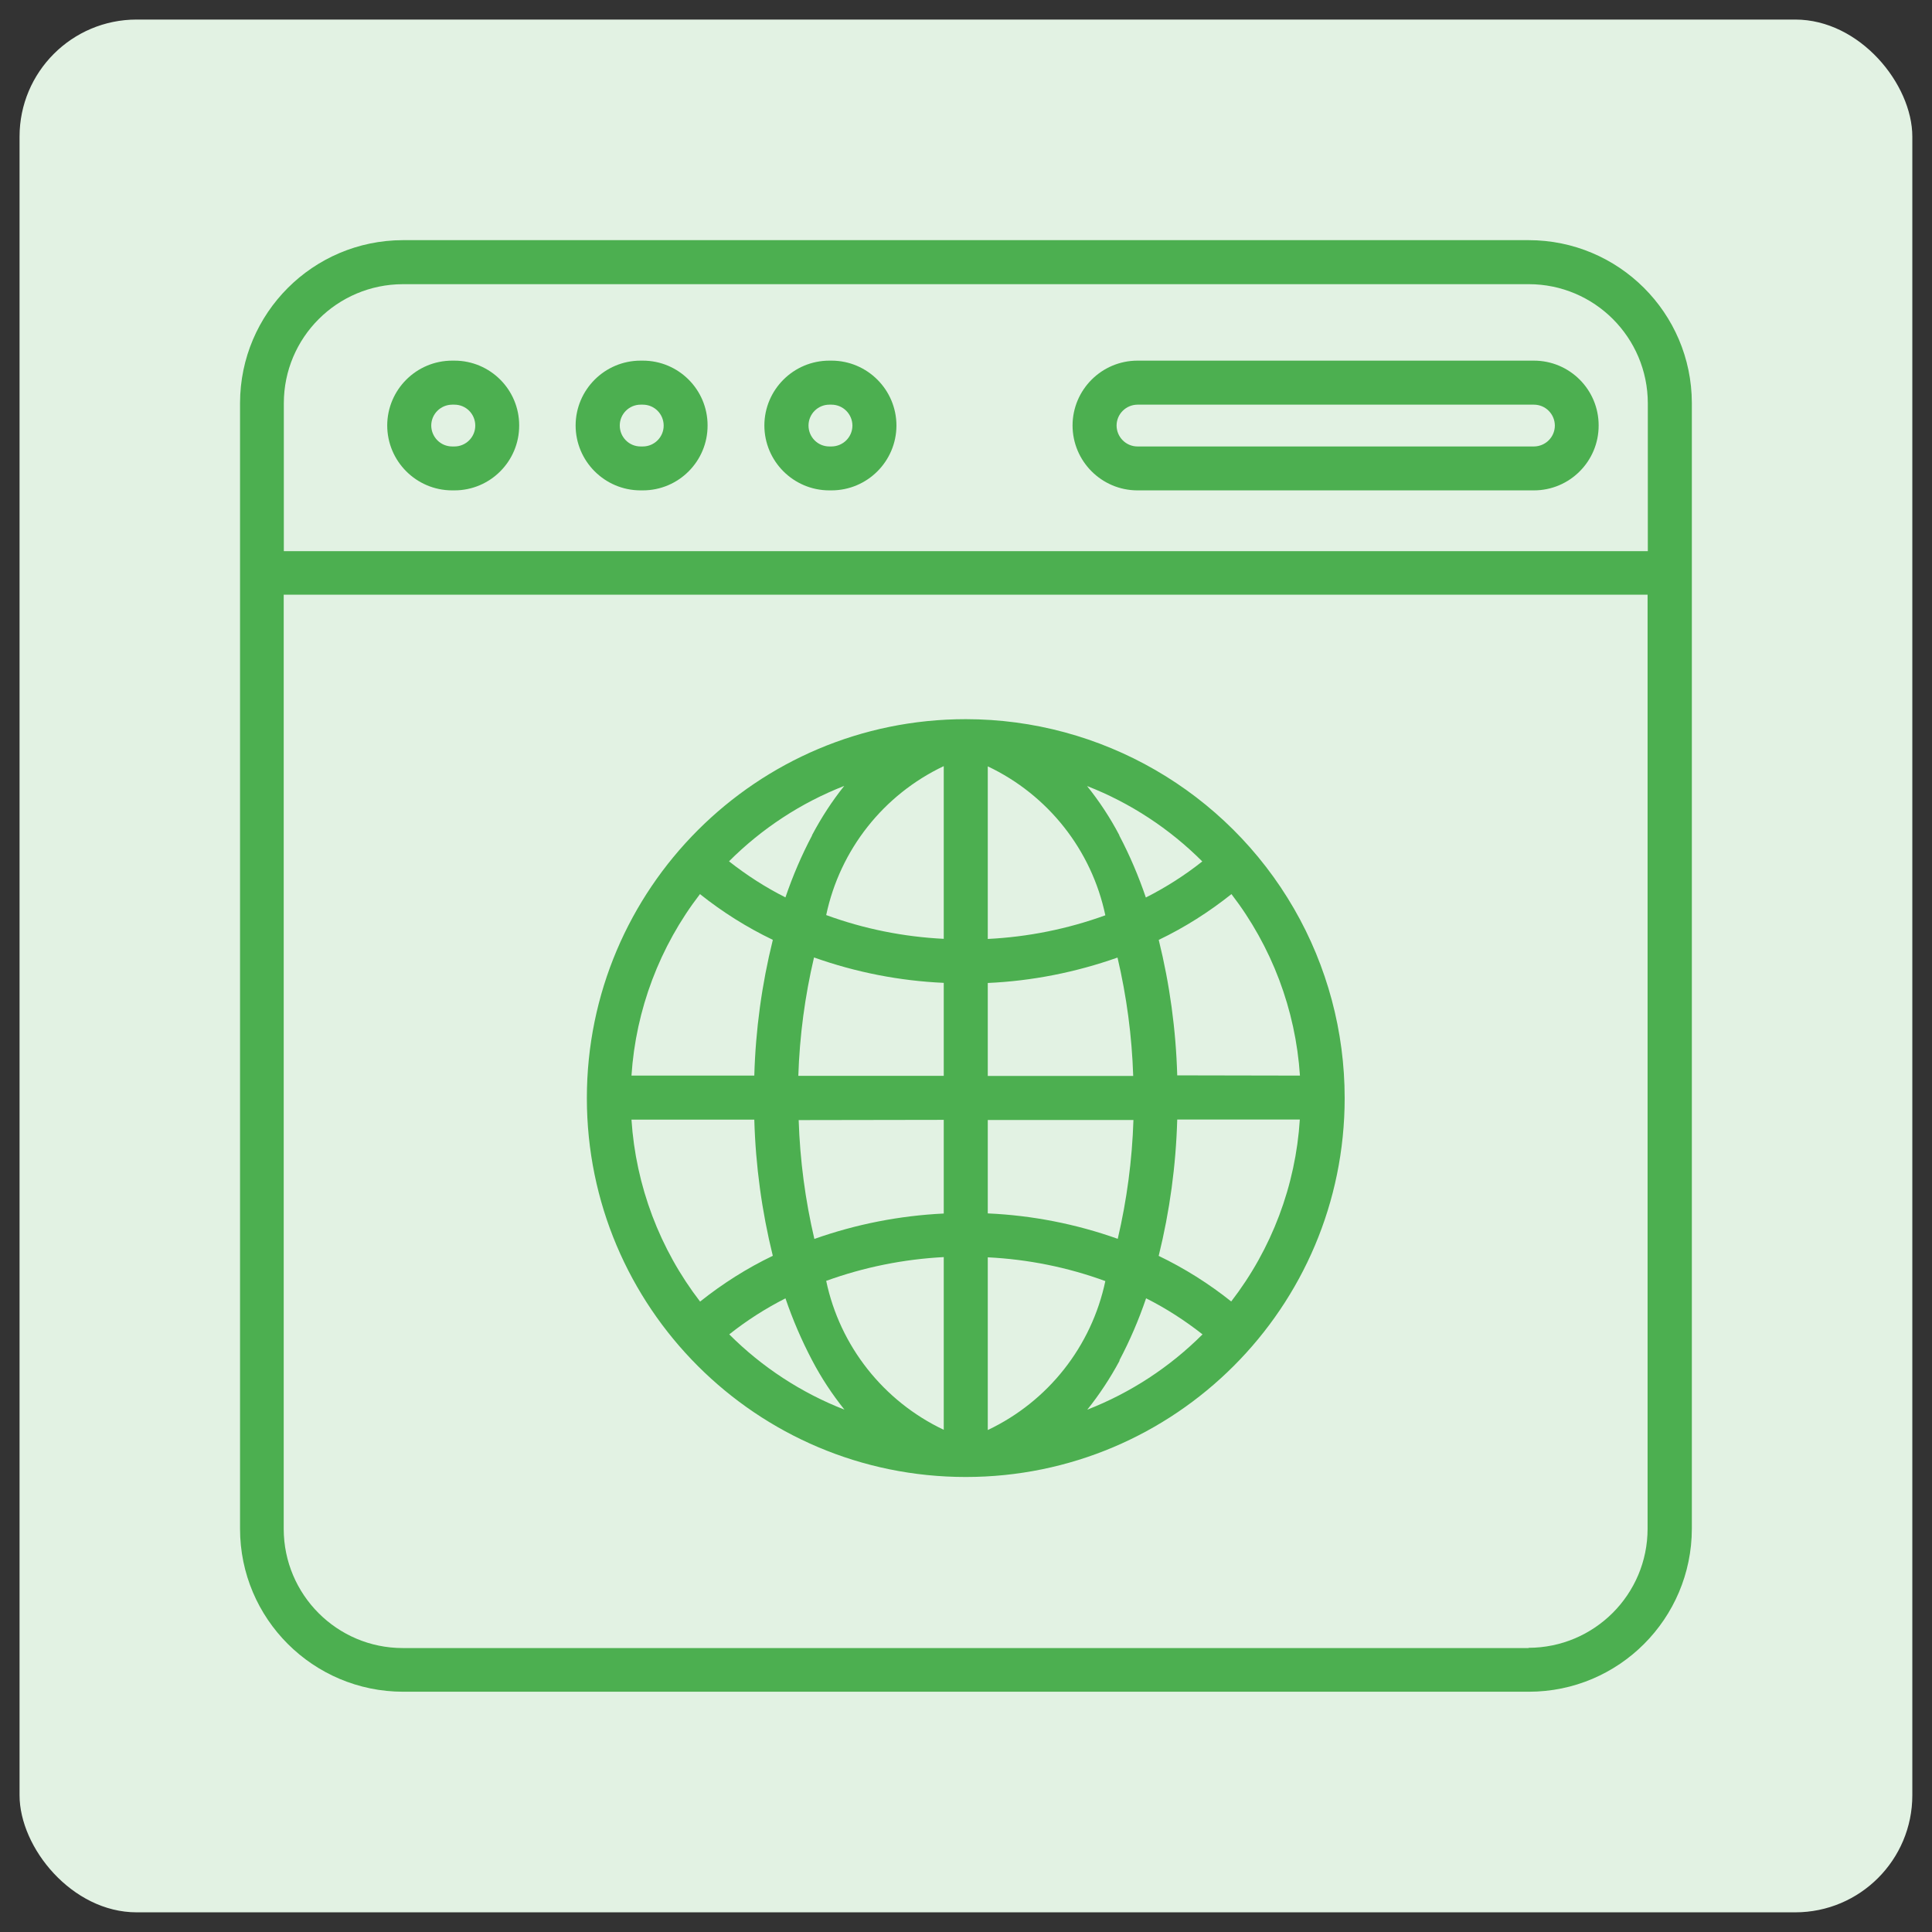
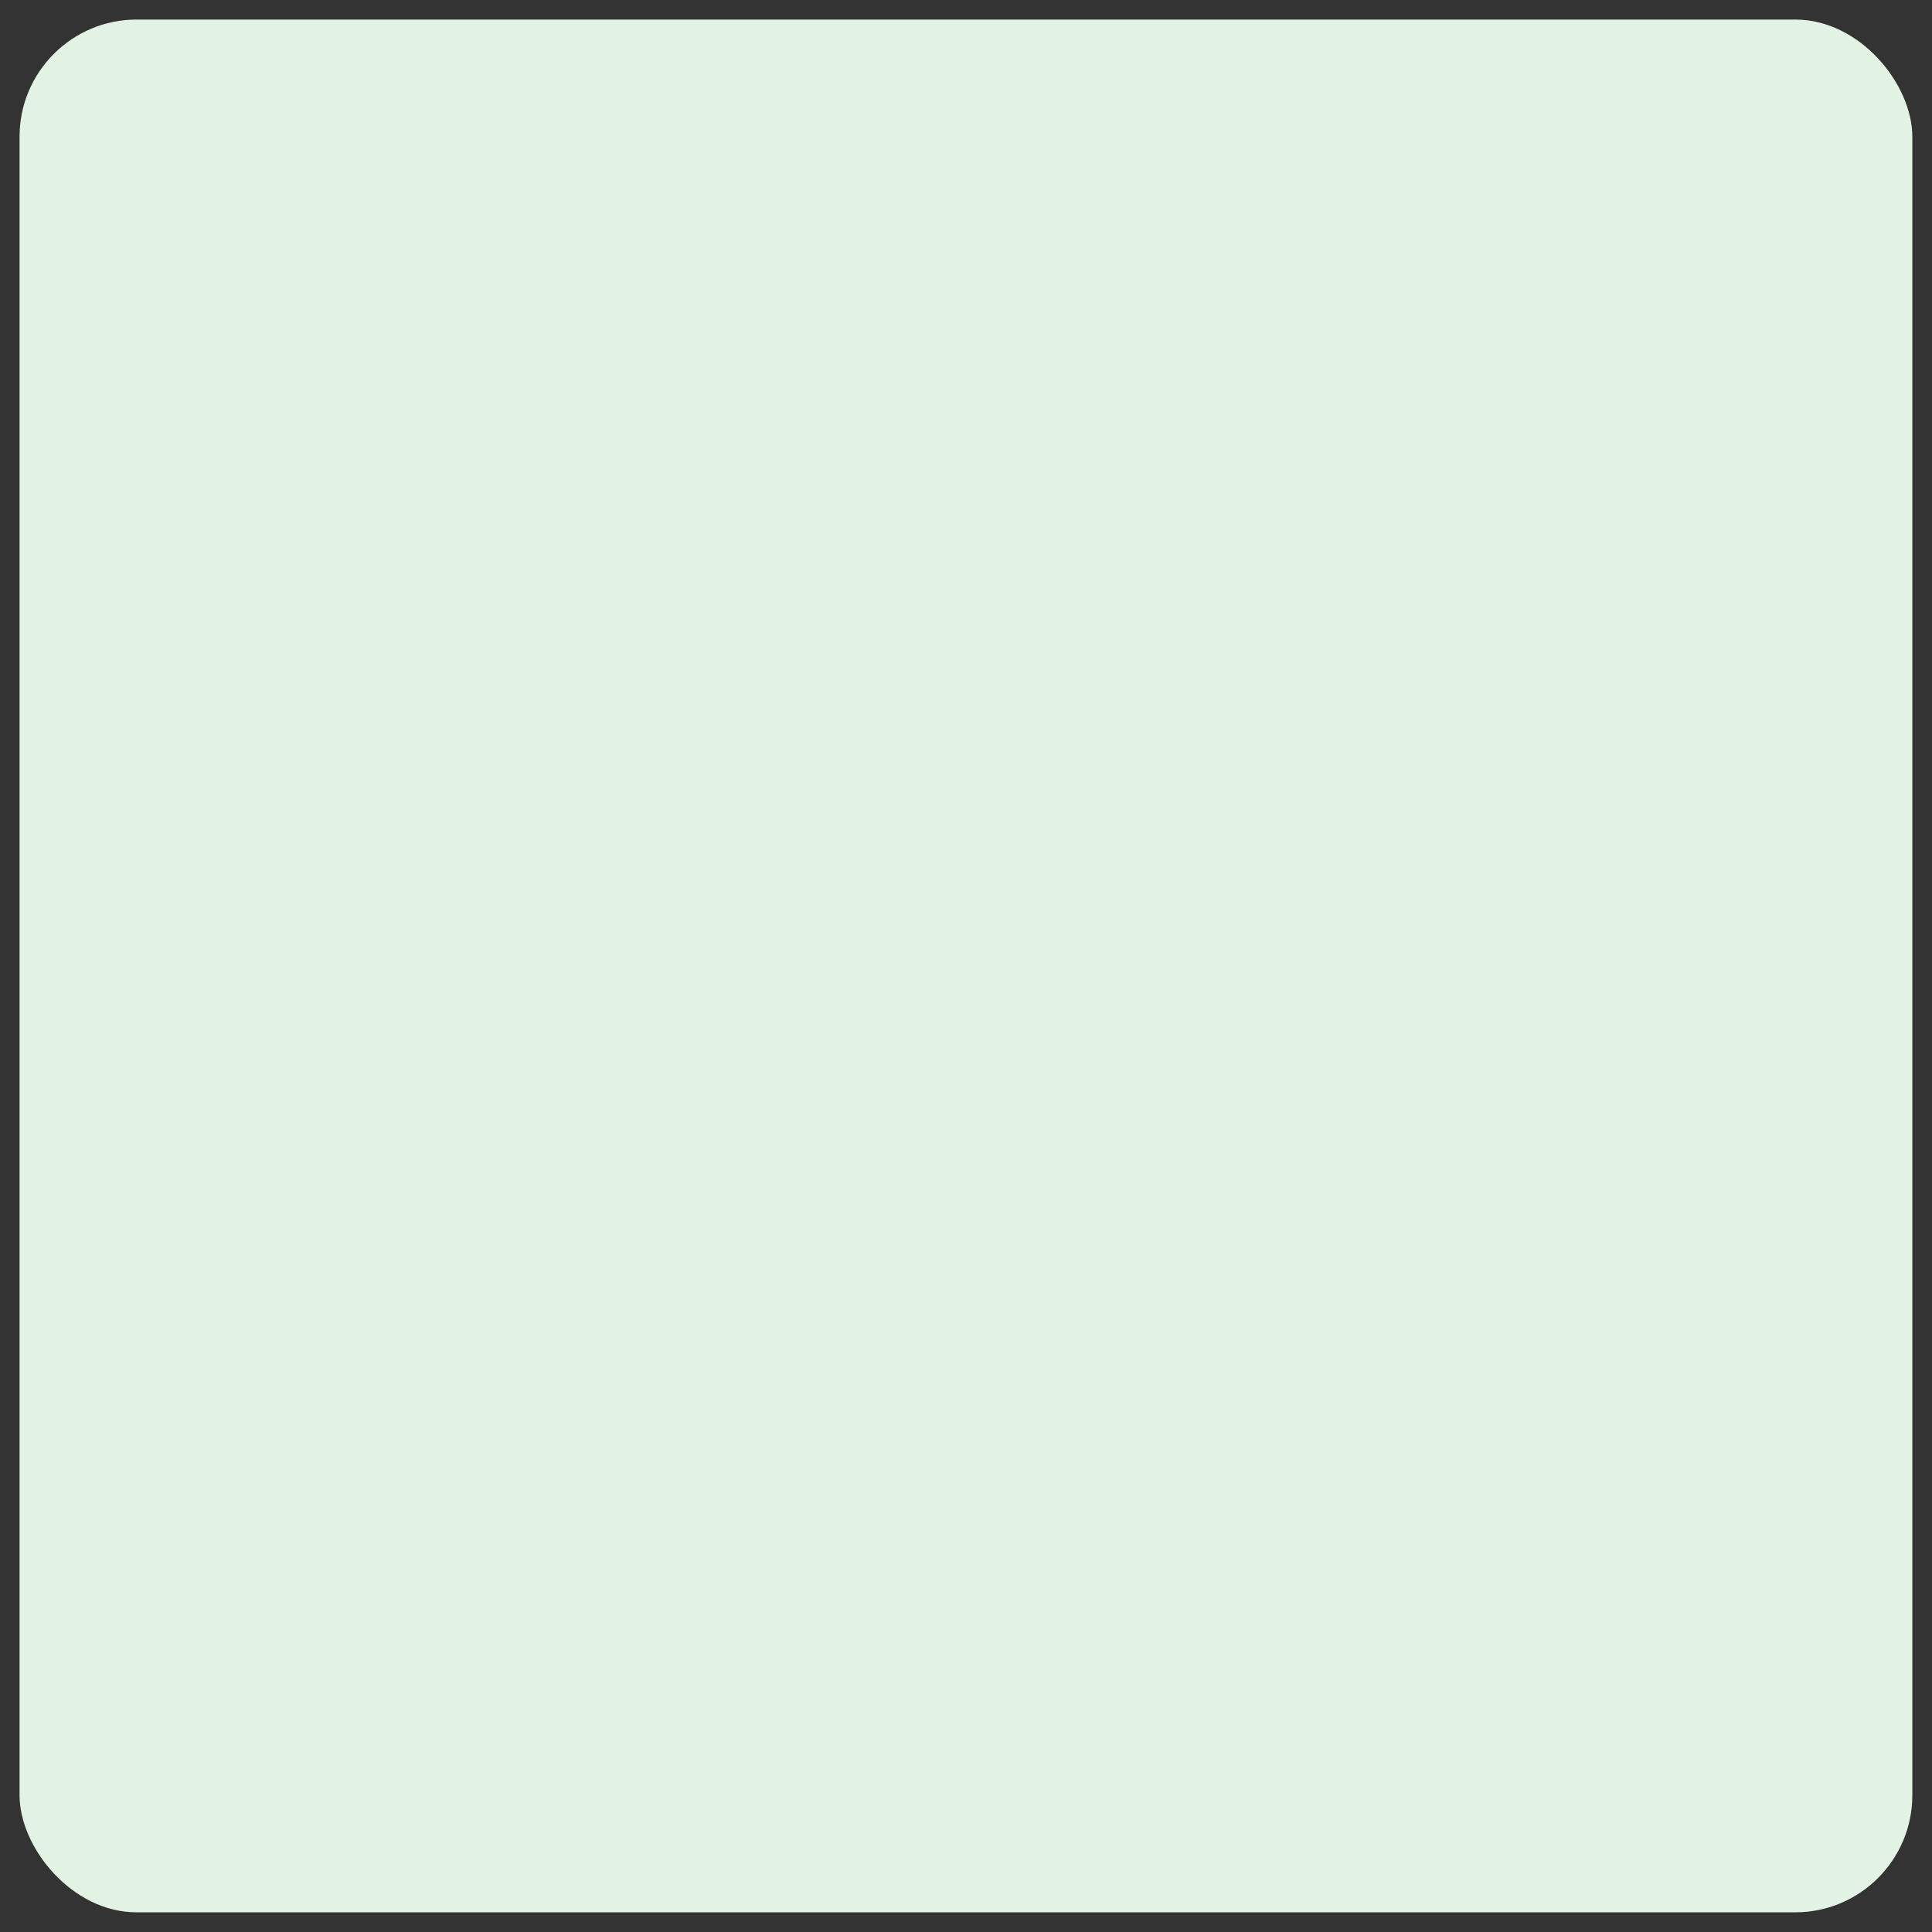
<svg xmlns="http://www.w3.org/2000/svg" id="Layer_1" viewBox="0 0 165 165">
  <rect x="0" y="0" width="165" height="165" fill="#333333" stroke="none" />
  <defs>
    <style>.cls-1{fill:#4caf50;}.cls-2{fill:#e2f2e3;}</style>
  </defs>
  <rect class="cls-2" x="1.67" y="1.67" width="161.65" height="161.65" rx="10" ry="10" />
  <g id="noun-website-5439680">
-     <path id="Path_1559" class="cls-1" d="m82.48,61.42c-17.87,0-32.36,14.49-32.36,32.36,0,17.87,14.49,32.36,32.36,32.36,17.87,0,32.36-14.49,32.36-32.36,0-5.68-1.49-11.26-4.33-16.18-5.78-10.01-16.47-16.18-28.03-16.18Zm-1.88,18.76h0c-3.43-.17-6.82-.85-10.04-2.03,1.18-5.58,4.89-10.28,10.04-12.72v14.75Zm0,3.76v7.94h-12.42c.11-3.41.56-6.79,1.34-10.11,3.57,1.27,7.3,2,11.08,2.17Zm0,11.7v8h0c-3.77.18-7.49.91-11.05,2.17-.78-3.33-1.23-6.73-1.34-10.15l12.39-.02Zm0,11.74v14.73c-5.15-2.44-8.87-7.15-10.04-12.72,3.23-1.17,6.61-1.85,10.04-2.03v.02Zm3.76,0h0c3.43.17,6.82.85,10.04,2.03-1.18,5.58-4.89,10.28-10.04,12.72v-14.75Zm0-3.76v-7.97h12.44c-.11,3.42-.56,6.82-1.34,10.15-3.57-1.27-7.3-2-11.08-2.17h-.02Zm0-11.74v-7.93c3.78-.17,7.51-.91,11.08-2.17.78,3.32,1.23,6.71,1.34,10.11h-12.42Zm0-11.7v-14.73c5.15,2.44,8.87,7.15,10.04,12.72h0c-3.23,1.17-6.61,1.85-10.04,2.02h0Zm11.24-8.84c-.78-1.49-1.71-2.9-2.76-4.21,3.69,1.44,7.04,3.64,9.84,6.44-1.5,1.19-3.12,2.22-4.82,3.08-.62-1.82-1.37-3.59-2.27-5.3v-.02Zm-26.24,0h0c-.9,1.7-1.66,3.48-2.28,5.3-1.71-.86-3.32-1.9-4.82-3.08,2.8-2.8,6.15-5,9.84-6.44-1.05,1.31-1.96,2.72-2.75,4.21v.02Zm-3.36,8.94h0c-.94,3.79-1.47,7.67-1.58,11.58h-10.49c.37-5.63,2.41-11.03,5.85-15.5,1.92,1.53,4,2.84,6.21,3.9v.02Zm-1.58,15.34c.11,3.92.64,7.82,1.58,11.63-2.21,1.06-4.29,2.38-6.21,3.91-3.45-4.48-5.49-9.89-5.86-15.54h10.49Zm2.66,15.26c.62,1.82,1.38,3.59,2.28,5.3.78,1.49,1.71,2.9,2.76,4.21-3.69-1.44-7.04-3.63-9.84-6.43,1.5-1.19,3.11-2.22,4.81-3.08h0Zm28.52,5.3c.9-1.7,1.66-3.48,2.28-5.3,1.71.86,3.32,1.9,4.82,3.08-2.8,2.8-6.15,4.99-9.84,6.43,1.04-1.3,1.96-2.7,2.75-4.17v-.05Zm3.36-8.94c.94-3.81,1.47-7.71,1.58-11.63h10.47c-.36,5.65-2.4,11.06-5.86,15.54-1.92-1.53-4-2.84-6.21-3.9h.02Zm1.58-15.39c-.11-3.9-.64-7.78-1.58-11.58,2.21-1.06,4.29-2.38,6.21-3.91,3.44,4.47,5.48,9.87,5.85,15.5l-10.48-.02Zm30.02-71.34H34.4c-7.67.02-13.88,6.23-13.9,13.9v96.15c0,7.69,6.24,13.91,13.92,13.92h96.15c7.69,0,13.91-6.24,13.92-13.92V34.41c-.02-7.69-6.26-13.9-13.94-13.9Zm-96.15,3.76h96.15c5.61,0,10.16,4.55,10.17,10.17v12.63H24.24v-12.63c0-5.61,4.55-10.16,10.17-10.17Zm96.15,116.48H34.4c-5.61,0-10.16-4.55-10.17-10.17V50.79h116.48v79.77c0,5.61-4.55,10.16-10.17,10.17v.02Zm-33.43-98.87h33.87c3.06,0,5.54-2.49,5.53-5.55,0-3.06-2.48-5.53-5.53-5.53h-33.85c-3.06,0-5.54,2.48-5.55,5.53,0,3.06,2.48,5.54,5.53,5.55h.01-.02Zm0-7.32h33.87c.99,0,1.78.8,1.79,1.78,0,.99-.8,1.78-1.78,1.79h-33.86c-.99,0-1.78-.8-1.79-1.78,0-.99.8-1.78,1.78-1.79h0-.02Zm-58.51,7.32h.19c3.06,0,5.54-2.49,5.53-5.55,0-3.06-2.48-5.53-5.53-5.53h-.19c-3.06,0-5.54,2.48-5.55,5.53,0,3.06,2.48,5.54,5.53,5.55h.01Zm0-7.32h.19c.99,0,1.78.8,1.78,1.79,0,.98-.8,1.78-1.78,1.78h-.19c-.99,0-1.78-.8-1.79-1.78,0-.99.8-1.78,1.78-1.79h0Zm16.09,7.32h.19c3.06,0,5.54-2.49,5.53-5.55,0-3.06-2.48-5.53-5.53-5.53h-.19c-3.06,0-5.54,2.48-5.55,5.53,0,3.06,2.48,5.54,5.53,5.55h.01Zm0-7.32h.19c.99,0,1.78.8,1.78,1.79,0,.98-.8,1.78-1.78,1.78h-.19c-.99,0-1.78-.8-1.78-1.79,0-.98.8-1.78,1.78-1.78Zm16.11,7.32h.19c3.06,0,5.54-2.48,5.55-5.53,0-3.06-2.48-5.54-5.53-5.55h-.2c-3.06,0-5.54,2.48-5.55,5.53,0,3.06,2.48,5.54,5.53,5.55h.01Zm0-7.32h.19c.99,0,1.78.8,1.79,1.78,0,.99-.8,1.78-1.78,1.79h-.19c-.99,0-1.78-.8-1.78-1.79,0-.98.8-1.78,1.78-1.78Z" />
-   </g>
+     </g>
</svg>